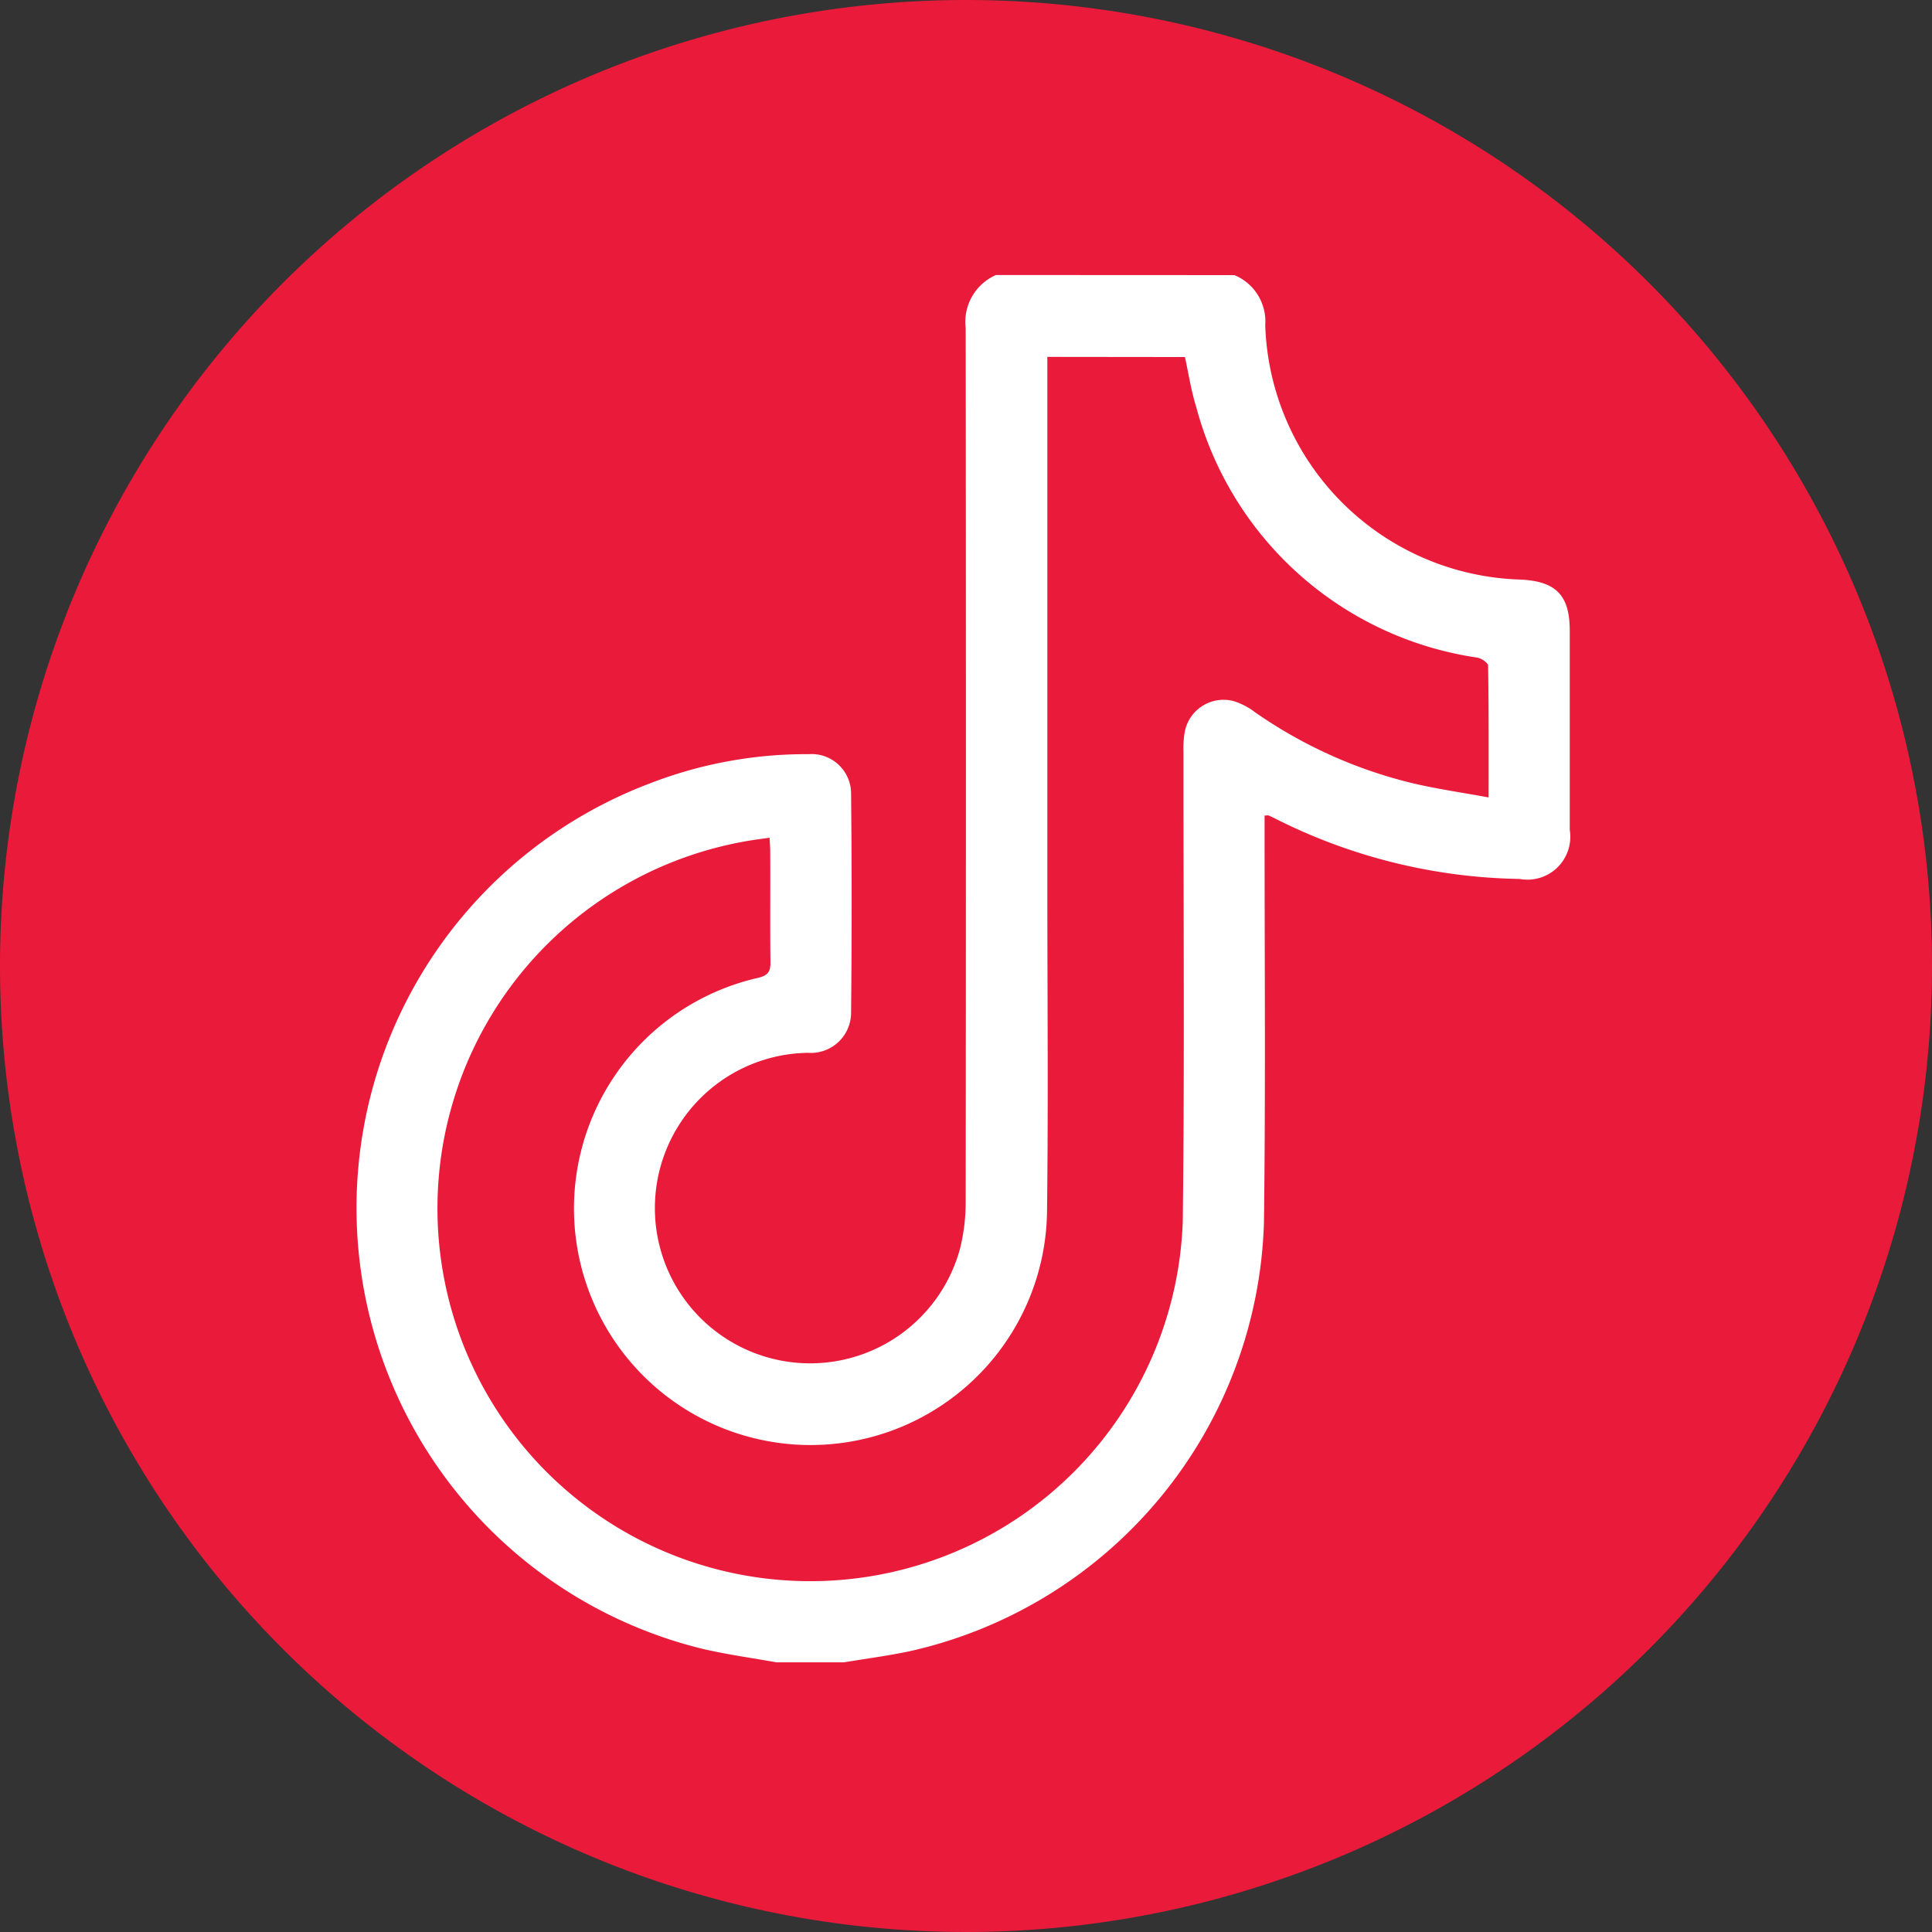
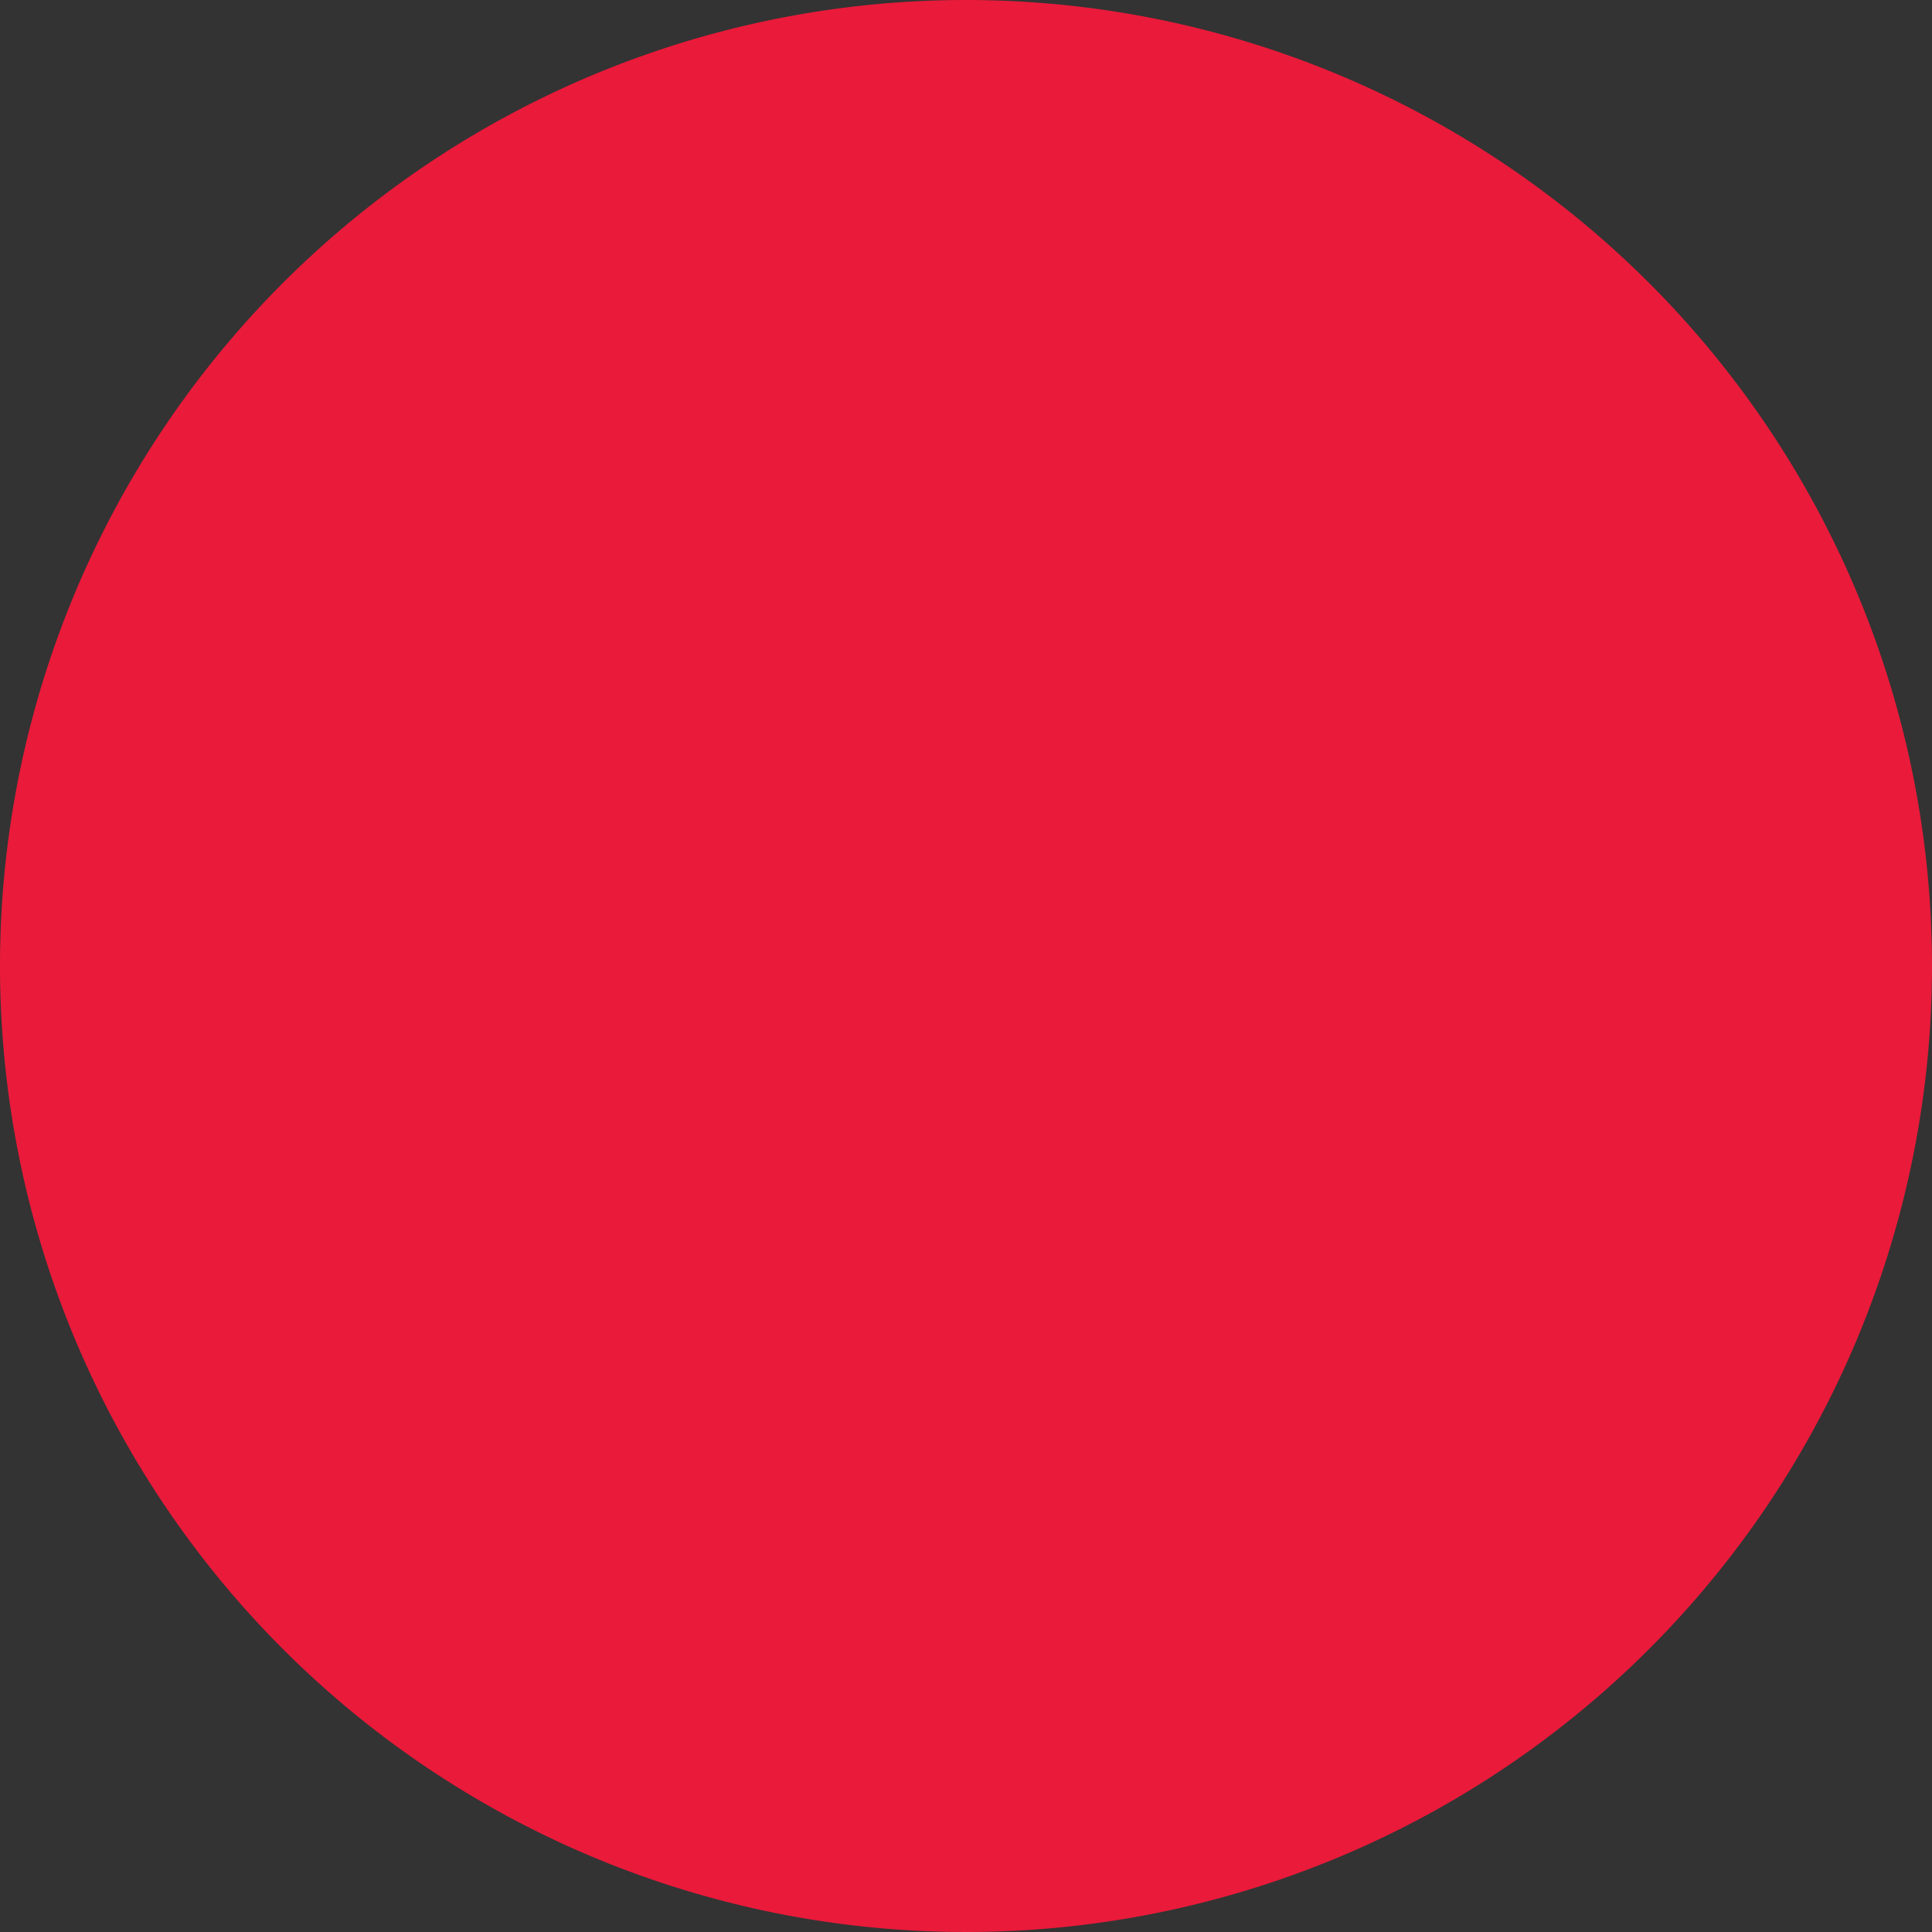
<svg xmlns="http://www.w3.org/2000/svg" width="50.134" height="50.134" viewBox="0 0 50.134 50.134">
  <rect x="0" y="0" width="50.134" height="50.134" fill="#333333" stroke="none" />
  <g id="组_323" data-name="组 323" transform="translate(-1896.104 -963.861)">
    <path id="路径_192" data-name="路径 192" d="M1946.238,988.928a25.067,25.067,0,1,1-25.067-25.067,25.067,25.067,0,0,1,25.067,25.067" fill="#ea1a3a" />
-     <path id="路径_193" data-name="路径 193" d="M1928.136,971a1.3,1.3,0,0,1,.8,1.3,6.828,6.828,0,0,0,6.614,6.6c.933.042,1.288.407,1.288,1.329q0,2.585,0,5.168a1.112,1.112,0,0,1-1.3,1.272,14.546,14.546,0,0,1-6.259-1.524c-.083-.042-.167-.084-.252-.122-.018-.009-.044,0-.108,0v.4c0,3.386.027,6.773-.016,10.159a11.768,11.768,0,0,1-9.206,11.13c-.559.117-1.126.191-1.69.285h-1.758c-.63-.113-1.266-.2-1.891-.344a11.778,11.778,0,0,1-1.388-22.464,11.215,11.215,0,0,1,4.119-.758,1.025,1.025,0,0,1,1.1,1.035q.029,2.829,0,5.659a1.044,1.044,0,0,1-1.12,1.056,4.029,4.029,0,1,0,3.948,5.077,5,5,0,0,0,.146-1.214q.012-11.334,0-22.669a1.328,1.328,0,0,1,.786-1.378Zm-4.854,2.122v13.865c0,2.789.026,5.578-.009,8.367a6.138,6.138,0,1,1-7.5-6.118c.273-.064.327-.173.324-.42-.012-.949,0-1.9-.006-2.847,0-.112-.01-.223-.017-.37-.249.036-.456.061-.662.1a9.673,9.673,0,1,0,11.384,9.856c.049-4.066.015-8.133.018-12.2a2.553,2.553,0,0,1,.025-.455,1.026,1.026,0,0,1,1.273-.847,1.792,1.792,0,0,1,.555.287,12.1,12.1,0,0,0,4.072,1.84c.642.153,1.3.246,1.993.374,0-1.2.005-2.308-.013-3.419,0-.073-.171-.189-.278-.209a8.879,8.879,0,0,1-7.293-6.493c-.131-.421-.2-.863-.295-1.307Z" fill="#fff" />
  </g>
</svg>